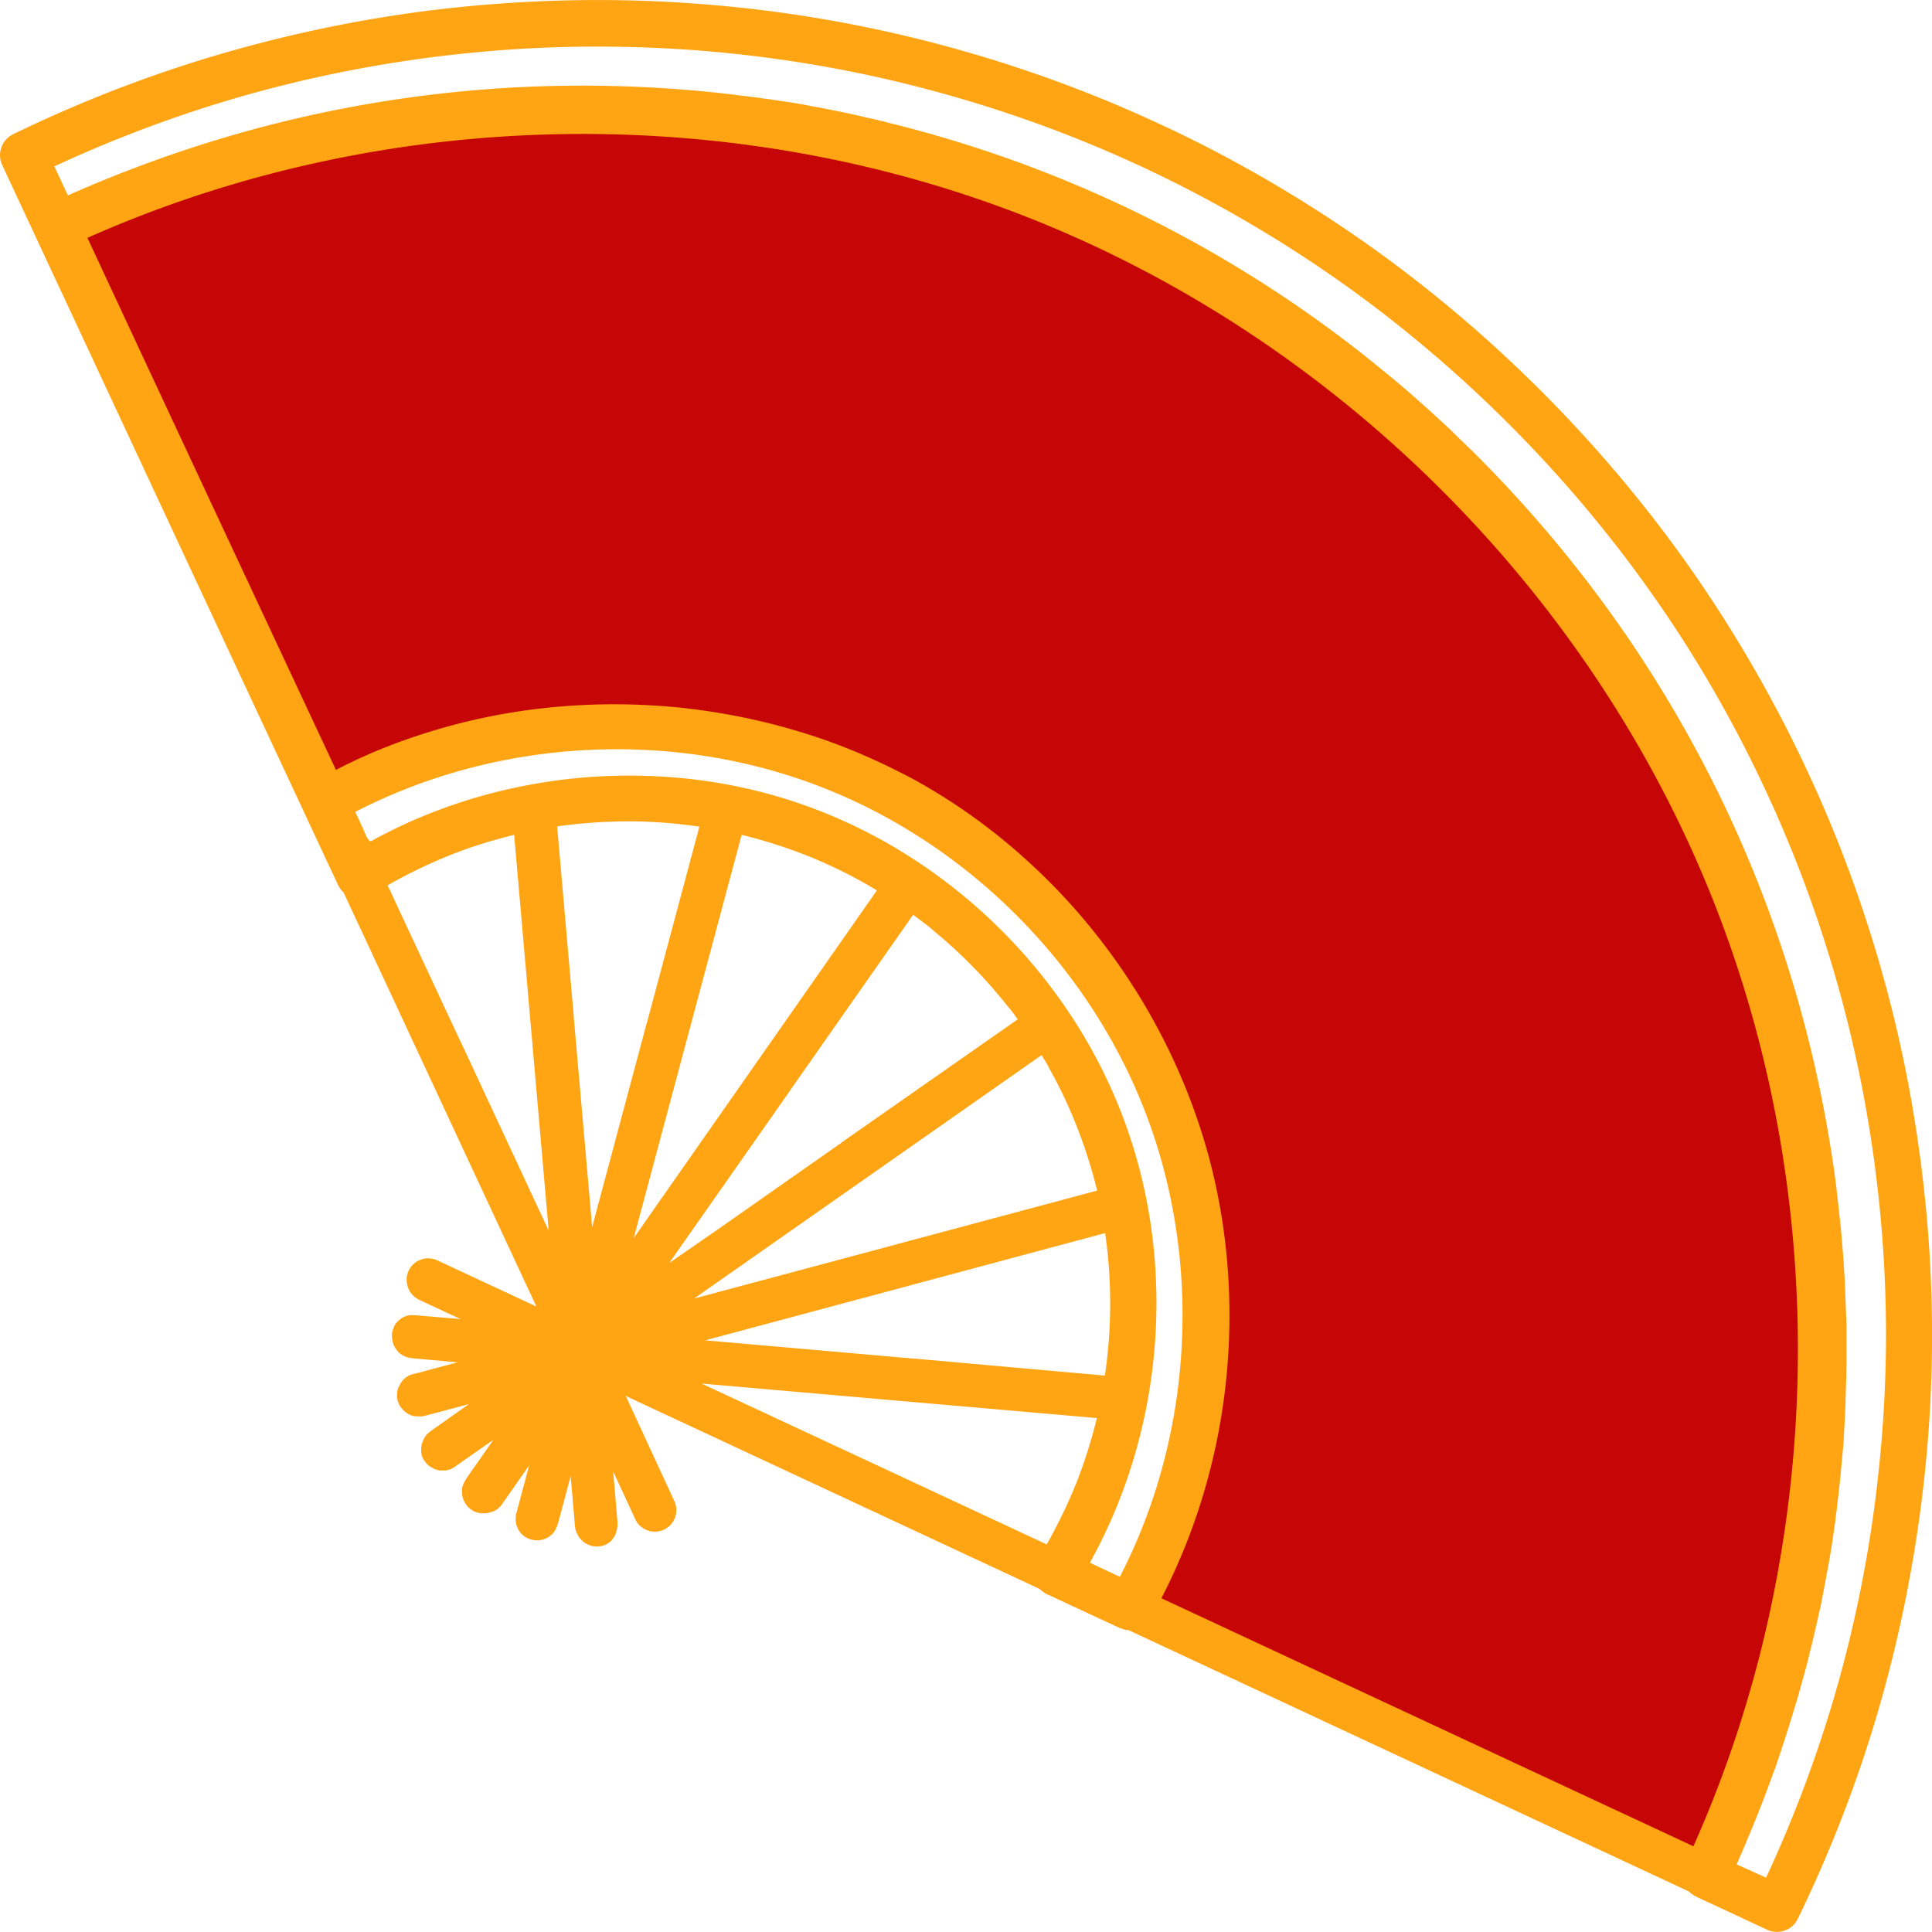
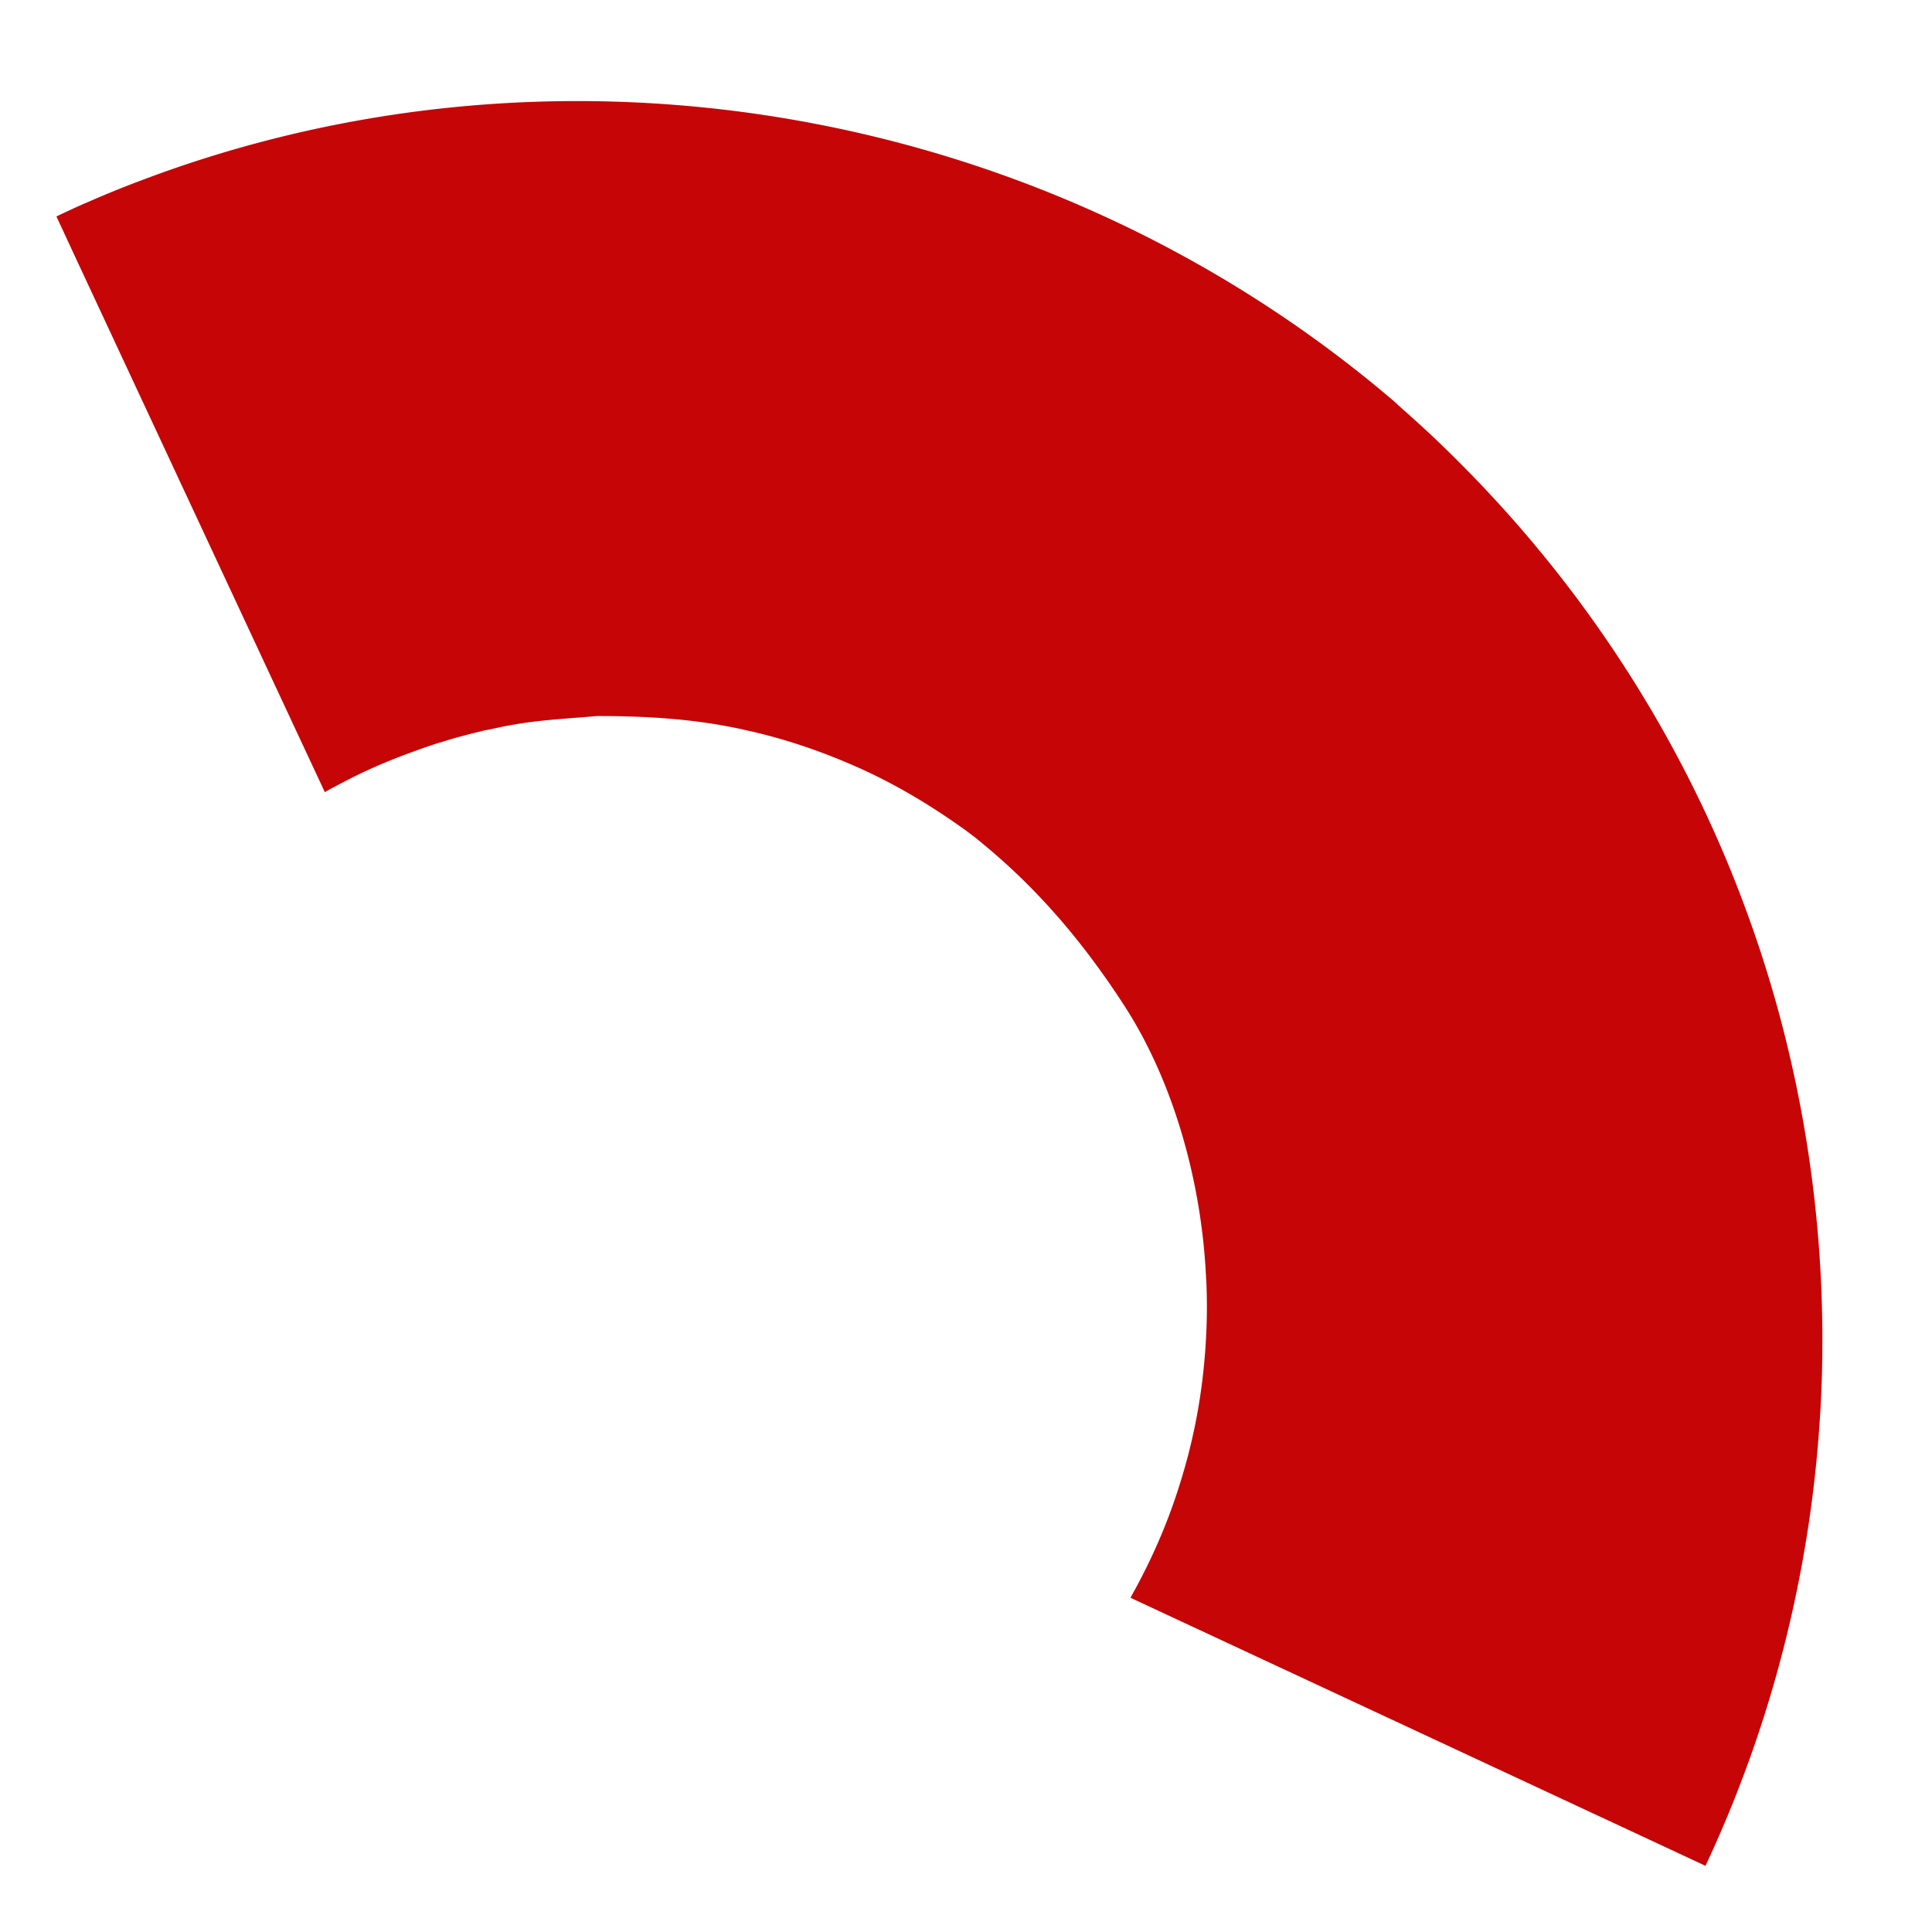
<svg xmlns="http://www.w3.org/2000/svg" t="1730449213731" class="icon" viewBox="0 0 1024 1024" version="1.1" p-id="6710" width="16" height="16">
  <path d="M903.936 988.928c34.816-74.24 54.912-153.6 60.416-233.728a607.948 607.948 0 0 0 1.536-43.264v-6.144c-0.512-76.288-14.208-152.576-40.704-224.128C897.92 407.552 856.96 338.688 805.12 279.04a678.782 678.782 0 0 0-46.08-48c-4.736-4.48-9.6-8.832-14.464-13.184l-3.456-3.072c-0.128-0.128-0.384-0.256-0.512-0.512-0.512-0.512-1.024-0.896-1.536-1.408C557.056 57.216 300.032 10.624 75.52 95.36a549.272 549.272 0 0 0-28.416 11.52c-5.76 2.432-11.52 5.12-17.152 7.808v0.128L41.6 139.904l108.032 231.68 22.528 48.256c0.64-0.384 1.408-0.768 2.048-1.152 1.152-0.64 2.304-1.28 3.584-1.92 1.664-0.896 3.328-1.792 4.864-2.56 1.28-0.64 2.432-1.28 3.712-1.92 14.464-7.296 29.568-13.056 44.928-18.176 0.768-0.256 1.536-0.512 2.304-0.64 1.152-0.384 2.432-0.768 3.584-1.152a340.303 340.303 0 0 1 17.28-4.608c1.408-0.384 2.688-0.64 4.096-0.896l7.296-1.536c1.152-0.256 2.304-0.512 3.328-0.64 15.744-3.072 31.36-3.712 47.232-5.12h0.384c25.088 0 50.176 1.408 74.752 6.656 0.896 0.128 1.92 0.384 2.816 0.64 19.328 4.096 38.144 10.368 56.32 18.176 21.632 9.216 41.856 21.248 60.928 34.944 0.384 0.256 0.768 0.512 1.024 0.768 0.896 0.64 1.664 1.28 2.56 1.92l0.128 0.128c0.128 0.128 0.384 0.256 0.512 0.384s0.384 0.256 0.512 0.384c0.384 0.256 0.768 0.512 1.152 0.896 0.128 0.128 0.384 0.256 0.512 0.384l0.384 0.384c0.64 0.512 1.408 1.024 2.048 1.664 30.336 24.832 54.528 53.76 75.776 86.656 26.112 40.576 40.32 93.056 42.88 141.184 0.128 1.408 0.128 2.944 0.256 4.352 0.768 15.872 0.128 31.872-1.536 47.616-2.048 19.456-6.016 38.912-11.776 57.6-6.144 20.352-14.464 39.936-24.704 58.624-0.768 1.28-1.408 2.688-2.176 3.968l50.816 23.68L878.976 977.28c-0.256-0.128 24.96 11.648 24.96 11.648z" fill="#c60506" p-id="6711" />
-   <path d="M952.832 1017.088c18.048-37.12 33.024-76.16 44.288-116.096 11.264-39.808 19.072-81.024 23.296-122.368a700.713 700.713 0 0 0 1.536-124.8c-3.2-41.6-9.984-83.2-20.352-123.392-10.496-40.576-24.576-80.384-41.984-118.144-17.408-37.888-38.272-74.496-62.208-108.928-47.616-68.352-108.416-129.152-176.768-176.768-34.432-23.936-71.04-44.928-108.928-62.208-37.76-17.408-77.568-31.488-118.144-41.984-40.192-10.368-81.664-17.28-123.392-20.352-41.6-3.2-83.584-2.56-124.8 1.536-41.344 4.096-82.432 12.032-122.368 23.296C83.072 38.144 44.032 53.12 6.912 71.168c-6.016 2.944-8.576 10.24-5.76 16.256l17.536 37.632 11.52 24.704c0.128 0.128 0.128 0.256 0.256 0.512L138.24 381.44c0.128 0.128 0.128 0.384 0.256 0.512l22.528 48.256L179.2 469.12c0.64 1.28 1.408 2.432 2.432 3.456 0.128 0.128 0.256 0.128 0.384 0.256L195.2 501.12l89.088 191.36-52.48-24.448c-5.76-2.688-12.544-0.256-15.232 5.504-0.768 1.664-1.152 3.456-1.024 5.248 0.128 2.944 1.28 5.76 3.328 7.808 0.896 0.896 2.048 1.664 3.2 2.304l22.016 10.24-24.192-2.048H217.216c-0.256 0-0.512 0.128-0.768 0.128-2.56 0.512-4.864 2.048-6.4 3.968-0.128 0.128-0.128 0.256-0.256 0.256-0.128 0.128-0.256 0.384-0.384 0.64-0.128 0.128-0.128 0.384-0.256 0.512s-0.256 0.256-0.256 0.512c-0.128 0.256-0.256 0.384-0.256 0.64 0 0.128-0.128 0.256-0.128 0.384-0.128 0.384-0.256 0.64-0.384 1.024a7.248 7.248 0 0 0-0.384 2.304v1.28c0 0.256 0 0.64 0.128 0.896v0.384c0 0.128 0.128 0.384 0.128 0.512 0 0.256 0.128 0.512 0.128 0.64v0.128l0.384 1.152c0.384 1.024 0.896 1.92 1.536 2.816 0.384 0.384 0.64 0.896 1.024 1.28 0.512 0.512 0.896 0.896 1.536 1.28 0.512 0.384 1.024 0.64 1.536 0.896 0.128 0 0.128 0.128 0.256 0.128 1.152 0.512 2.56 0.896 3.968 1.024l1.152 0.128 23.04 2.048-19.2 5.12c-0.128 0-0.256 0.128-0.384 0.128l-4.096 1.024c-0.512 0.128-0.896 0.256-1.28 0.384-0.128 0-0.256 0.128-0.256 0.128-0.384 0.128-0.64 0.256-1.024 0.512-0.128 0-0.128 0.128-0.256 0.128-0.768 0.512-1.536 1.024-2.176 1.664l-0.128 0.128-0.256 0.256c-0.128 0.128-0.256 0.256-0.384 0.512-0.128 0.128-0.256 0.256-0.384 0.512-0.128 0.128-0.128 0.256-0.256 0.384-0.128 0.256-0.256 0.384-0.384 0.64 0 0.128-0.128 0.128-0.128 0.256l-0.384 0.768c0 0.128-0.128 0.128-0.128 0.256l-0.384 0.768c0 0.128 0 0.128-0.128 0.256-0.128 0.256-0.128 0.512-0.256 0.768v0.256c0 0.256-0.128 0.512-0.128 0.768v0.256c0 0.256 0 0.512-0.128 0.768v1.408c0 0.384 0 0.64 0.128 1.024v0.128c0 0.384 0.128 0.768 0.256 1.152 0.256 0.896 0.64 1.92 1.152 2.816 0 0 0 0.128 0.128 0.128 0.256 0.384 0.512 0.768 0.768 1.024 0 0 0 0.128 0.128 0.128 0.256 0.384 0.64 0.768 0.896 1.024 0.64 0.64 1.408 1.28 2.176 1.664 0 0 0.128 0 0.128 0.128 0.384 0.256 0.768 0.384 1.024 0.512 0.128 0 0.128 0.128 0.256 0.128 0.384 0.128 0.64 0.256 1.024 0.384 0.128 0 0.256 0.128 0.512 0.128 0.256 0.128 0.64 0.128 0.896 0.128s0.384 0.128 0.64 0.128h2.944c0.256 0 0.64-0.128 0.896-0.128 0.128 0 0.256 0 0.512-0.128l4.48-1.152c0.128 0 0.256-0.128 0.512-0.128l18.688-4.992-20.352 14.336-0.256 0.256c-0.128 0.128-0.384 0.256-0.512 0.384s-0.256 0.256-0.512 0.384l-0.256 0.256s0 0.128-0.128 0.128l-0.512 0.512c-0.128 0.128-0.256 0.256-0.256 0.384-0.128 0.128-0.256 0.384-0.384 0.512s-0.128 0.256-0.256 0.384-0.256 0.384-0.256 0.512c-0.128 0.128-0.128 0.256-0.256 0.512-0.128 0.128-0.128 0.256-0.256 0.512-0.128 0.128-0.128 0.384-0.256 0.512 0 0.128-0.128 0.256-0.128 0.384-0.128 0.256-0.128 0.384-0.256 0.64 0 0.128-0.128 0.256-0.128 0.512s-0.128 0.384-0.128 0.64c0 0.128 0 0.384-0.128 0.512 0 0.128 0 0.384-0.128 0.512v2.304c0 0.256 0 0.384 0.128 0.64v0.512c0 0.256 0.128 0.384 0.128 0.64 0 0.128 0 0.256 0.128 0.384v0.128c0 0.128 0.128 0.256 0.128 0.384 0.128 0.256 0.128 0.384 0.256 0.64 0 0.128 0.128 0.256 0.128 0.256l0.384 0.768 0.128 0.128c0.128 0.256 0.384 0.512 0.512 0.768 0.384 0.512 0.768 1.024 1.28 1.536l0.128 0.128c0.384 0.384 0.768 0.768 1.28 1.024 0.128 0.128 0.256 0.128 0.384 0.256 0.512 0.256 0.896 0.512 1.408 0.768 0 0 0.128 0 0.128 0.128 0.128 0 0.256 0.128 0.256 0.128 0.512 0.256 1.024 0.384 1.408 0.512h0.128c0.128 0 0.256 0 0.384 0.128 0.512 0.128 1.024 0.256 1.536 0.256h2.432c0.384 0 0.896-0.128 1.28-0.256 0.128 0 0.256 0 0.384-0.128h0.256a6.24 6.24 0 0 0 1.408-0.512c0.128 0 0.256-0.128 0.256-0.128 0.128 0 0.128-0.128 0.256-0.128 0.384-0.256 0.896-0.512 1.28-0.768 0 0 0.128 0 0.128-0.128l20.352-14.208L246.912 784v0.128c-0.256 0.384-0.512 0.896-0.768 1.28 0 0.128-0.128 0.256-0.128 0.256 0 0.128-0.128 0.128-0.128 0.256a6.24 6.24 0 0 0-0.512 1.408c0 0.128 0 0.128-0.128 0.256s0 0.128-0.128 0.256c-0.128 0.384-0.128 0.768-0.256 1.152v2.688c0 0.512 0.128 0.896 0.256 1.408 0 0.128 0 0.256 0.128 0.512v0.128c0.128 0.512 0.256 0.896 0.512 1.408 0 0.128 0.128 0.256 0.128 0.384 0 0 0 0.128 0.128 0.128 0.256 0.512 0.512 0.896 0.768 1.408 0.128 0.128 0.128 0.256 0.256 0.384 0.256 0.384 0.64 0.768 1.024 1.28l0.128 0.128c0.512 0.512 1.024 0.896 1.536 1.28 0.256 0.128 0.512 0.384 0.768 0.512 0.128 0 0.128 0.128 0.256 0.128 0.256 0.128 0.512 0.256 0.64 0.384 0.128 0 0.256 0.128 0.384 0.128h0.128c0.128 0 0.256 0.128 0.384 0.128 0.128 0.128 0.384 0.128 0.512 0.256 0.128 0 0.256 0.128 0.384 0.128 0.256 0 0.512 0.128 0.64 0.128h0.384c0.256 0 0.512 0.128 0.768 0.128h2.56c0.256 0 0.512-0.128 0.896-0.128h0.256c0.256 0 0.512-0.128 0.896-0.256 0.128 0 0.128 0 0.256-0.128 0.256-0.128 0.512-0.128 0.896-0.256h0.128c0.256-0.128 0.64-0.256 0.896-0.384h0.128c0.256-0.128 0.64-0.384 0.896-0.512a9.666 9.666 0 0 0 1.792-1.408l0.768-0.768 0.128-0.128c0.128-0.128 0.256-0.384 0.384-0.512l14.592-20.864-6.656 24.96c0 0.128-0.128 0.256-0.128 0.384-0.128 0.512-0.256 0.896-0.256 1.408v0.128c-0.128 0.896-0.128 1.92 0 2.816v0.256c0 0.384 0.128 0.896 0.256 1.28v0.128c0.256 0.896 0.64 1.792 1.024 2.56 0 0.128 0.128 0.128 0.128 0.256 0.256 0.384 0.384 0.64 0.64 0.896 0 0.128 0.128 0.128 0.128 0.256 0.256 0.384 0.64 0.768 0.896 1.024 4.48 4.48 11.776 4.48 16.256 0 0.128-0.128 0.256-0.256 0.256-0.384l0.64-0.64c0-0.128 0.128-0.128 0.128-0.256 0.128-0.128 0.128-0.256 0.256-0.384 0.128-0.256 0.256-0.384 0.384-0.64 0.128-0.128 0.256-0.384 0.256-0.512 0.128-0.384 0.384-0.768 0.512-1.152 0.128-0.256 0.128-0.384 0.256-0.64s0.128-0.512 0.256-0.768c0-0.128 0.128-0.256 0.128-0.384l6.656-24.96 2.304 26.752c0 0.256 0.128 0.512 0.128 0.768 0 0.384 0.128 0.768 0.256 1.152 0 0.256 0.128 0.384 0.256 0.64 0.128 0.512 0.256 0.896 0.512 1.28 0 0.128 0.128 0.128 0.128 0.256 0.512 1.152 1.28 2.176 2.176 3.072l0.256 0.256c0.384 0.256 0.64 0.64 1.024 0.896 0.128 0.128 0.384 0.256 0.512 0.384 0.384 0.256 0.896 0.512 1.408 0.768 0.256 0.128 0.384 0.128 0.64 0.256 0.512 0.256 1.024 0.384 1.536 0.512 0.128 0 0.384 0.128 0.512 0.128 0.512 0.128 1.152 0.128 1.664 0.256h0.256c2.432 0 4.736-0.64 6.528-1.92 0 0 0.128 0 0.128-0.128 0.256-0.128 0.512-0.384 0.768-0.512l0.128-0.128c0.256-0.128 0.512-0.384 0.64-0.64 0 0 0.128-0.128 0.128-0.256 0.256-0.256 0.384-0.384 0.512-0.64 0.128-0.128 0.128-0.128 0.128-0.256 0.128-0.256 0.384-0.384 0.512-0.64 0-0.128 0.128-0.128 0.128-0.256 0.128-0.256 0.256-0.384 0.384-0.64 0.128-0.128 0.128-0.256 0.128-0.384 0.128-0.256 0.256-0.384 0.256-0.64 0.128-0.128 0.128-0.256 0.128-0.512 0.128-0.128 0.128-0.384 0.256-0.64 0-0.128 0.128-0.384 0.128-0.64 0-0.128 0.128-0.384 0.128-0.512 0-0.256 0.128-0.512 0.128-0.768 0-0.128 0-0.256 0.128-0.384V806.784l-2.304-26.88 9.6 20.736 2.048 4.48c0.256 0.512 0.64 1.152 0.896 1.664 0.384 0.64 0.896 1.152 1.408 1.664a11.49 11.49 0 0 0 12.928 2.304c5.76-2.688 8.192-9.472 5.504-15.232l-25.728-55.68 5.376 2.56 214.144 99.84c1.024 1.024 2.176 1.92 3.456 2.56 0.128 0 0.256 0.128 0.256 0.128l38.784 18.048h0.384c0.128 0.128 0.384 0.128 0.512 0.256 0.128 0 0.128 0.128 0.256 0.128 1.152 0.384 2.176 0.64 3.328 0.64l296.96 138.496 0.128 0.128 0.128 0.128c0.512 0.384 0.896 0.896 1.536 1.28 0.128 0 0.128 0.128 0.256 0.128 0.512 0.384 1.024 0.64 1.664 1.024l37.632 17.536c6.144 2.944 13.44 0.384 16.384-5.632z m-601.216-383.36c0 0.128-0.128 0.128-0.128 0.256l-0.128 0.128-0.128 0.128-15.36 22.016 57.216-213.76c12.672 3.072 25.216 7.168 37.248 12.032 11.904 4.992 23.552 10.752 34.432 17.408L351.616 633.728z m94.592-28.288c-0.128 0.128-0.256 0.128-0.256 0.256l-68.096 47.744c-0.128 0-0.128 0.128-0.256 0.128l-22.912 15.872 63.872-91.136c0-0.128 0.128-0.128 0.128-0.256l65.28-93.184c1.92 1.408 3.84 2.816 5.76 4.352 0.128 0 0.128 0.128 0.256 0.128 1.664 1.28 3.328 2.56 4.864 3.968l0.128 0.128 2.304 1.92c11.136 9.344 22.016 20.224 31.488 31.488 0.64 0.768 1.28 1.536 2.048 2.432 1.28 1.536 2.56 3.2 3.84 4.736l0.384 0.384a99.853 99.853 0 0 1 4.352 5.888l-93.184 65.152z m-112.64-170.112c12.416 0 24.832 1.024 37.12 2.816l-27.904 104.32c0 0.128-0.128 0.256-0.128 0.256l-28.8 107.648-9.728-110.976v-0.384l-8.832-100.992c12.544-1.792 25.472-2.688 38.272-2.688z m141.824 224.128c-0.128 0-0.256 0.128-0.384 0.128l-107.136 28.672 184.192-129.024c0.64 1.152 1.408 2.304 2.048 3.328 0.512 1.024 1.152 1.92 1.664 2.944v0.128c5.12 9.088 9.728 18.56 13.568 28.032 4.992 12.16 9.088 24.704 12.16 37.376l-106.112 28.416zM238.848 453.12c10.88-4.352 22.144-7.808 33.664-10.624l18.304 209.792-46.976-100.864s0-0.128-0.128-0.128l-38.272-82.048a267.474 267.474 0 0 1 33.408-16.128zM485.12 720.128h-0.384L373.76 710.4l107.52-28.8c0.128 0 0.256-0.128 0.384-0.128l104.064-27.904a255.571 255.571 0 0 1 2.688 36.992c0 12.8-0.896 25.728-2.816 38.528l-100.48-8.96zM608 743.68c9.344-49.792 5.504-102.016-12.032-149.504-27.904-75.776-90.24-138.112-166.144-166.144-25.856-9.6-53.248-15.104-80.768-16.512-27.648-1.536-55.552 1.024-82.56 7.424a283.98 283.98 0 0 0-39.552 12.544c-6.4 2.56-12.8 5.376-18.944 8.448-3.072 1.536-6.144 3.072-9.216 4.736-2.048 1.152-2.304 1.92-3.712 0.128-1.28-1.792-2.048-4.48-3.072-6.528-1.28-2.688-2.432-5.376-3.712-7.936 75.008-38.784 166.528-43.904 245.376-13.824S577.28 511.488 607.36 590.336c30.08 78.848 24.96 170.368-13.824 245.376-5.248-2.432-10.624-4.992-15.872-7.424 14.592-26.368 24.832-55.04 30.336-84.608z m-22.4-242.944z m-112.64 279.68c-0.128 0-0.128-0.128-0.256-0.128L371.84 733.312l209.536 18.304c-2.816 11.392-6.272 22.528-10.496 33.408-4.608 11.52-9.984 22.784-16.128 33.536l-81.792-38.144z m177.92-60.928c2.304-34.048-0.64-68.608-8.96-101.632-7.68-30.336-19.968-59.52-35.968-86.4-16.128-27.008-36.096-51.84-59.264-73.216-16.384-15.232-34.304-28.672-53.504-40.064a235.6 235.6 0 0 0-17.664-9.6c-11.904-6.016-24.32-11.392-36.864-15.872-25.216-8.96-51.584-14.848-78.336-17.664-26.752-2.688-53.76-2.304-80.256 1.28-26.496 3.584-52.736 10.496-77.568 20.48-8.32 3.328-16.512 7.168-24.448 11.264-44.032-94.08-87.936-188.032-131.712-281.984 157.824-70.272 344.192-73.472 504.192-8.576s291.84 196.608 356.352 356.864 61.056 346.496-9.344 504.192c-93.952-43.776-188.032-87.68-281.984-131.456 20.48-39.552 32.384-83.328 35.328-127.616zM920.448 988.16a770.804 770.804 0 0 0 9.984-23.68c0.128-0.256 0.256-0.64 0.384-0.896l4.224-10.752c0.256-0.64 0.512-1.28 0.64-1.792 1.28-3.328 2.432-6.528 3.712-9.856 0.256-0.768 0.512-1.664 0.896-2.432 1.152-3.072 2.176-6.272 3.2-9.344 0.384-0.896 0.64-1.92 0.896-2.816a243.841 243.841 0 0 0 2.944-8.96c0.384-1.024 0.64-2.048 1.024-3.2l2.688-8.832c0.384-1.152 0.64-2.304 1.024-3.328 0.896-2.816 1.664-5.76 2.432-8.576 0.384-1.152 0.64-2.432 1.024-3.584l2.304-8.448c0.256-1.28 0.64-2.432 0.896-3.712 0.64-2.816 1.408-5.504 2.048-8.32 0.256-1.28 0.64-2.56 0.896-3.84 0.64-2.816 1.28-5.504 1.92-8.32 0.256-1.28 0.512-2.688 0.896-3.968 0.64-2.688 1.152-5.504 1.664-8.192 0.256-1.28 0.512-2.688 0.768-4.096 0.512-2.688 1.024-5.504 1.536-8.192 0.256-1.408 0.512-2.688 0.768-4.096 0.512-2.688 0.896-5.376 1.408-8.192 0.256-1.408 0.384-2.816 0.64-4.224l1.152-8.064c0.256-1.408 0.384-2.816 0.512-4.224 0.384-2.688 0.768-5.376 1.024-8.192 0.128-1.408 0.384-2.816 0.512-4.224 0.256-2.688 0.64-5.376 0.896-8.192l0.384-4.224c0.256-2.688 0.512-5.376 0.768-8.192l0.384-4.224c0.256-2.688 0.384-5.376 0.512-8.192 0.128-1.408 0.128-2.816 0.256-4.224 0.128-2.688 0.256-5.504 0.384-8.192 0.128-1.408 0.128-2.816 0.128-4.224 0.128-2.688 0.128-5.504 0.256-8.192 0-1.408 0.128-2.816 0.128-4.224 0-2.816 0.128-5.504 0.128-8.32V704.64c0-2.816-0.128-5.632-0.256-8.576 0-1.28-0.128-2.688-0.128-3.968-0.128-2.944-0.256-5.76-0.384-8.704 0-1.28-0.128-2.56-0.128-3.84-0.128-2.944-0.384-6.016-0.512-8.96-0.128-1.152-0.128-2.432-0.256-3.584-0.256-3.072-0.512-6.272-0.768-9.344-0.128-1.024-0.128-2.176-0.256-3.2-0.256-3.328-0.64-6.656-1.024-9.984-0.128-0.896-0.128-1.664-0.256-2.56-0.384-3.712-0.896-7.424-1.28-11.264 0-0.384-0.128-0.896-0.128-1.28-1.024-8.448-2.304-16.768-3.712-25.216-23.04-137.984-87.68-263.424-186.88-362.752-1.536-1.536-3.072-3.072-4.608-4.48l-0.384-0.384c-1.152-1.152-2.176-2.176-3.328-3.2-0.128-0.128-0.384-0.256-0.512-0.512l-0.896-0.896c-0.512-0.384-0.896-0.896-1.28-1.28-1.28-1.152-2.432-2.432-3.712-3.584-1.024-1.024-2.176-2.048-3.2-2.944-0.512-0.512-1.024-1.024-1.664-1.536-1.664-1.536-3.328-3.072-4.864-4.48-0.768-0.64-1.536-1.408-2.304-2.048-0.896-0.768-1.664-1.536-2.56-2.304 0 0-0.128 0-0.128-0.128-1.408-1.152-2.688-2.432-4.096-3.584-0.512-0.512-1.152-1.024-1.536-1.408-0.256-0.256-0.64-0.512-0.896-0.768-1.536-1.28-2.944-2.56-4.48-3.84-1.28-1.024-2.432-2.048-3.712-3.072-0.512-0.512-1.152-0.896-1.664-1.408l-6.144-4.992c-0.896-0.768-1.792-1.408-2.56-2.176-0.384-0.256-0.64-0.512-1.024-0.768-3.072-2.432-6.016-4.864-9.088-7.168 0 0-0.128 0-0.128-0.128-71.04-54.912-152.064-94.72-239.104-117.248-1.28-0.384-2.688-0.64-3.968-1.024-2.176-0.512-4.352-1.024-6.4-1.664-0.128 0-0.384-0.128-0.512-0.128h-0.256c-2.56-0.64-5.12-1.28-7.808-1.792-1.024-0.256-2.176-0.512-3.2-0.768a415.452 415.452 0 0 0-18.176-3.84c-1.792-0.384-3.584-0.768-5.376-1.024-0.384-0.128-0.768-0.128-1.28-0.256-1.408-0.256-2.688-0.512-4.096-0.768l-0.64-0.128c-0.128 0-0.256 0-0.384-0.128h-0.384c-3.968-0.768-8.064-1.408-12.544-2.048-1.408-0.256-2.944-0.384-4.352-0.64-1.28-0.256-2.56-0.384-3.84-0.512-1.408-0.256-2.816-0.384-4.224-0.64-1.408-0.128-2.688-0.384-4.096-0.512l-2.304-0.256c-3.456-0.384-6.912-0.896-10.368-1.28l-3.456-0.384-4.864-0.512c-0.896-0.128-1.792-0.128-2.688-0.256C268.672 38.4 164.096 52.864 66.56 90.88c-0.128 0-0.128 0.128-0.256 0.128s-0.256 0.128-0.512 0.128c-0.512 0.256-1.152 0.384-1.664 0.64-2.816 1.152-5.76 2.304-8.576 3.456-0.512 0.256-1.024 0.384-1.536 0.64-1.536 0.64-3.2 1.28-4.736 1.92l-1.152 0.512s-0.128 0-0.128 0.128c-0.512 0.128-0.896 0.384-1.408 0.512-3.2 1.408-6.656 2.816-10.24 4.48-0.128 0-0.256 0.128-0.384 0.128L28.8 88.192C61.312 73.088 95.232 60.416 129.92 50.56c38.528-10.88 78.208-18.432 118.144-22.4 39.808-4.096 80.384-4.48 120.448-1.536 40.192 3.072 80.256 9.6 119.168 19.712 39.168 10.112 77.568 23.68 114.048 40.448 36.608 16.768 71.936 36.992 105.088 60.032 65.92 45.952 124.672 104.704 170.624 170.624 23.168 33.152 43.264 68.48 60.032 105.088 16.768 36.48 30.336 74.752 40.448 113.92 9.984 38.784 16.64 78.976 19.712 119.168 3.072 40.064 2.56 80.64-1.536 120.448a680.952 680.952 0 0 1-22.4 118.016c-9.856 34.688-22.528 68.608-37.632 101.12l-15.616-7.04z" fill="#ffa513" p-id="6712" />
</svg>